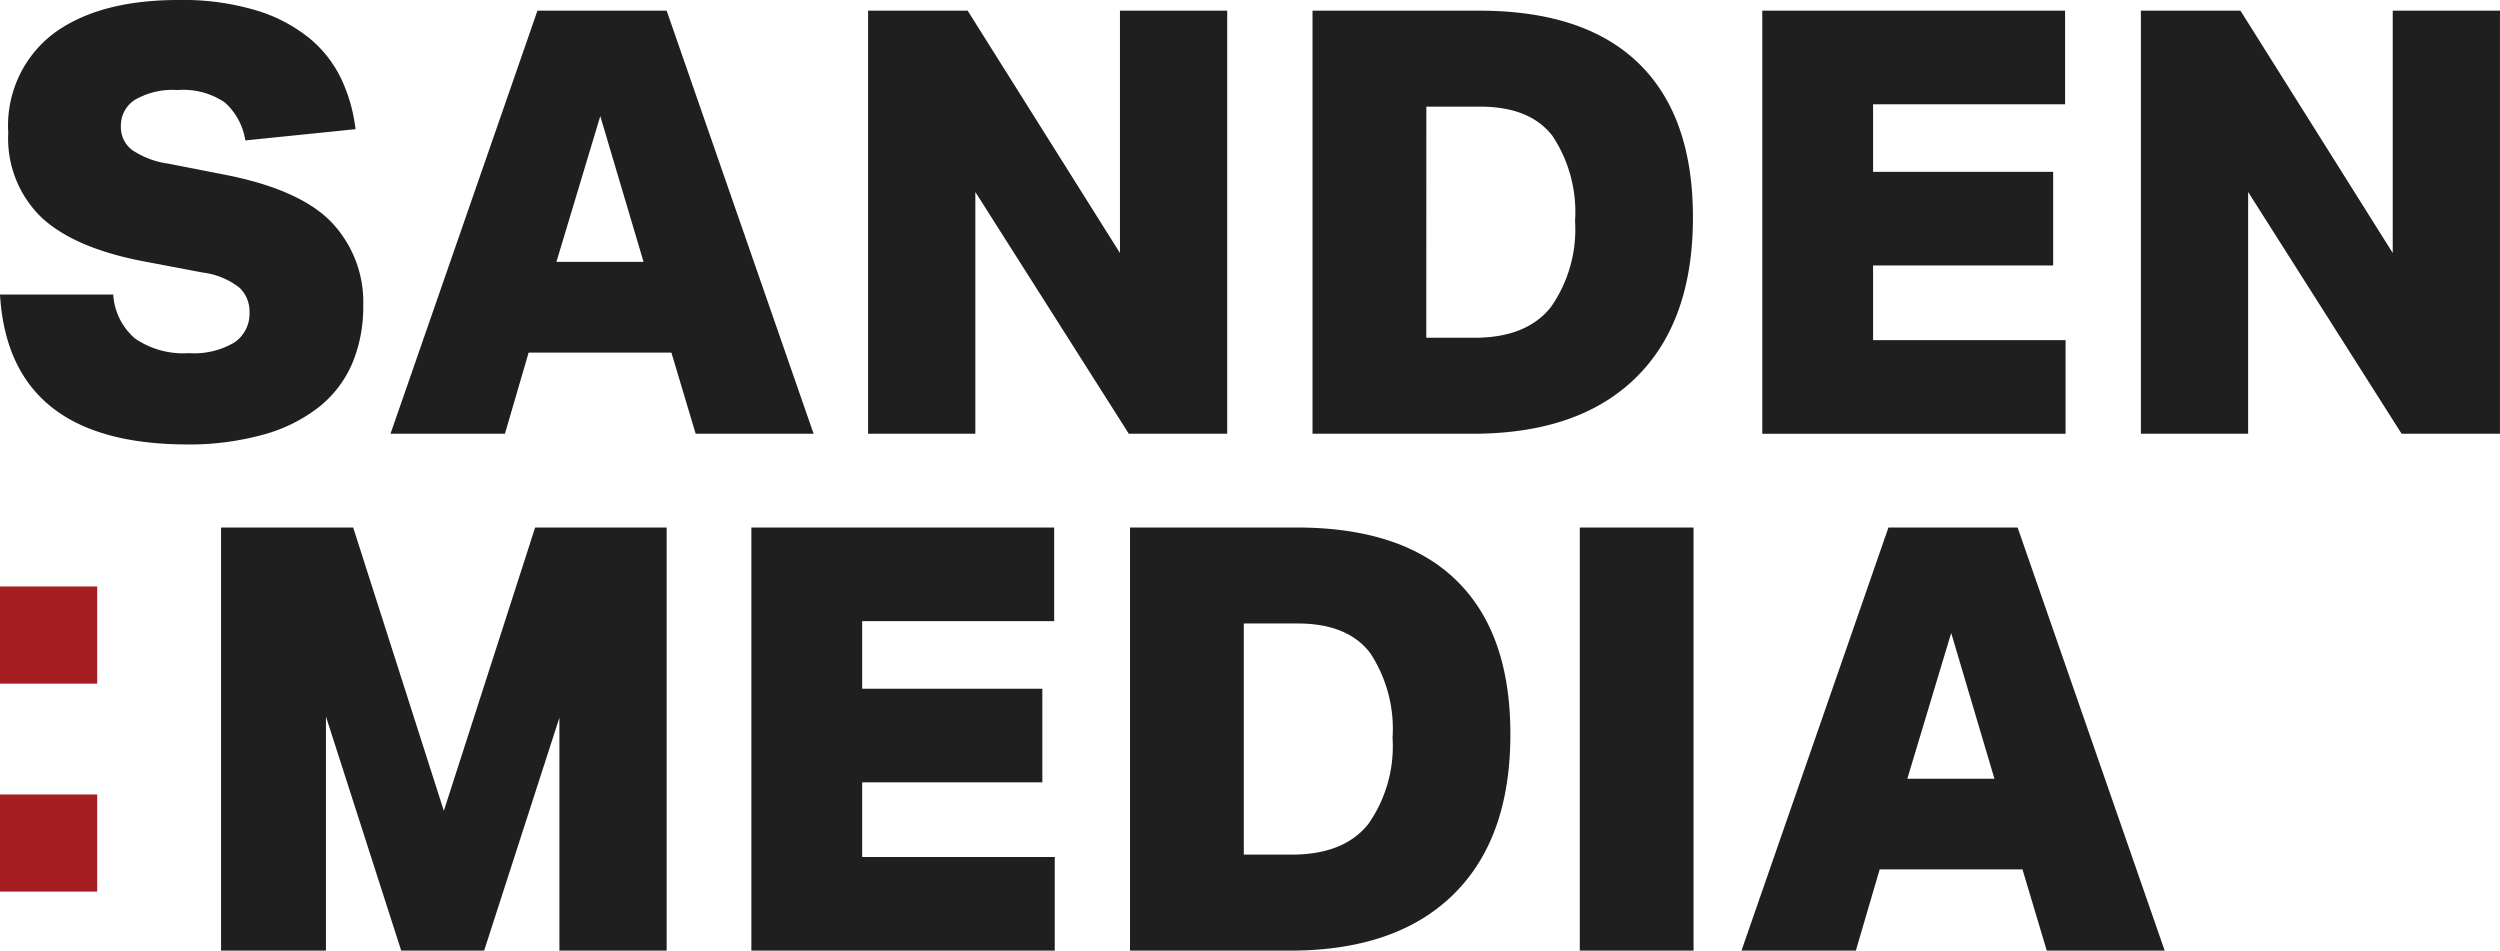
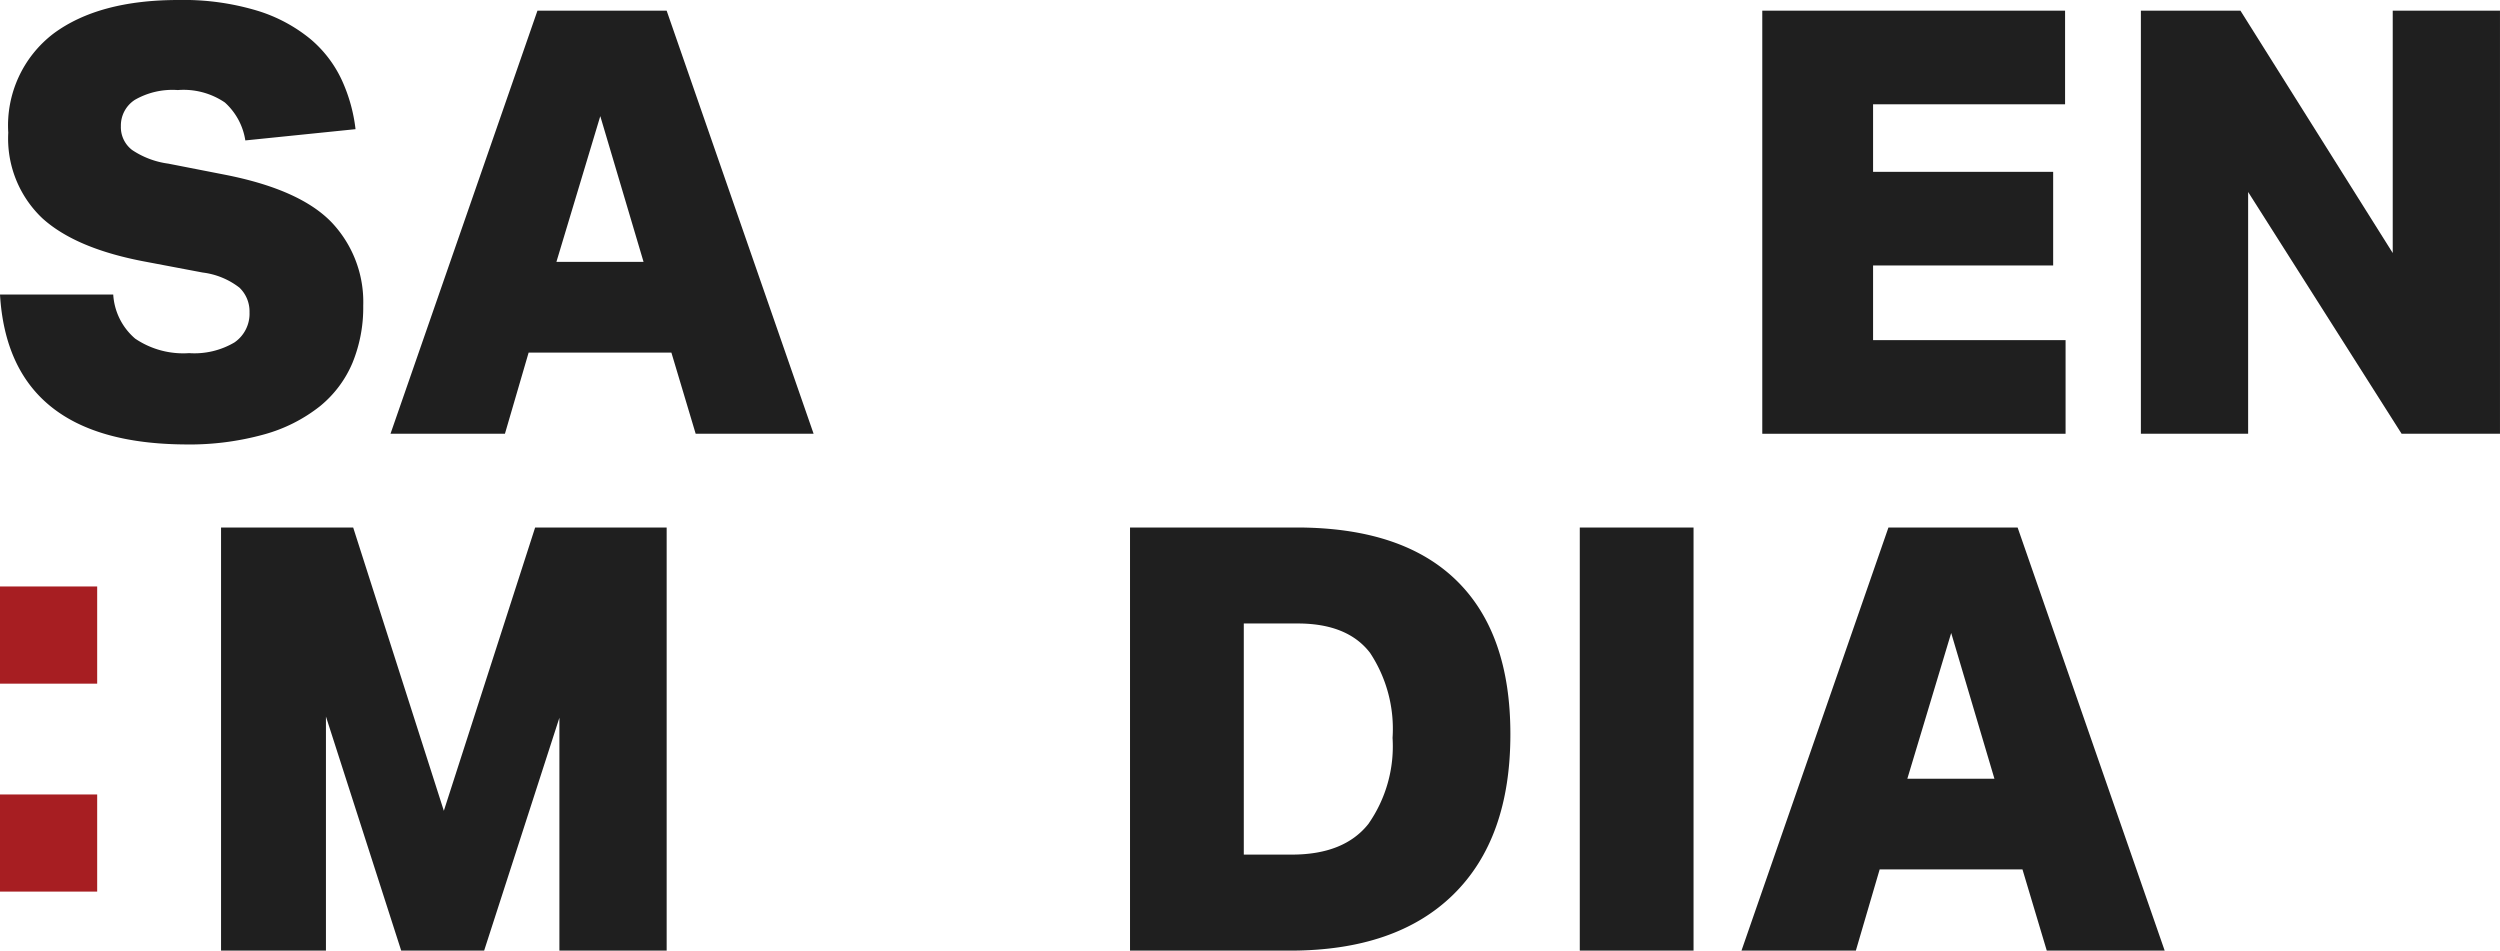
<svg xmlns="http://www.w3.org/2000/svg" width="170" height="64.642" viewBox="0 0 170 64.642">
  <g id="Group_8" data-name="Group 8" transform="translate(-864 -504)">
    <path id="Path_1" data-name="Path 1" d="M7.7,20.026a4.28,4.28,0,0,0,1.491,3,5.817,5.817,0,0,0,3.666.987,5.353,5.353,0,0,0,3.083-.726,2.366,2.366,0,0,0,1.027-2.055,2.233,2.233,0,0,0-.685-1.672,5.09,5.09,0,0,0-2.5-1.028l-3.827-.725q-4.8-.885-7.093-2.982a7.459,7.459,0,0,1-2.3-5.8A7.857,7.857,0,0,1,3.647,2.277Q6.729,0,12.128,0a17.357,17.357,0,0,1,5.359.725,10.555,10.555,0,0,1,3.627,1.934,8.093,8.093,0,0,1,2.135,2.8,11.021,11.021,0,0,1,.927,3.325l-7.494.765a4.365,4.365,0,0,0-1.39-2.579,4.99,4.99,0,0,0-3.2-.846,5.128,5.128,0,0,0-2.921.665A2.08,2.08,0,0,0,8.22,8.583,1.951,1.951,0,0,0,8.985,10.2a5.791,5.791,0,0,0,2.457.927l3.909.765q5.079,1.007,7.214,3.244A7.87,7.87,0,0,1,24.7,20.792a9.932,9.932,0,0,1-.726,3.869,7.6,7.6,0,0,1-2.216,2.962,10.682,10.682,0,0,1-3.788,1.914,18.98,18.98,0,0,1-5.4.685Q.6,30.139,0,20.026Z" transform="translate(864 504)" fill="#1f1f1f" />
    <path id="Path_2" data-name="Path 2" d="M48.785.82l9.993,28.771H50.759L49.107,24.07H39.4l-1.612,5.521H30.007L40,.82ZM41.29,17.9h5.924L44.272,7.992Z" transform="translate(860.547 503.905)" fill="#1f1f1f" />
-     <path id="Path_3" data-name="Path 3" d="M66.707.82h6.77L83.834,17.3V.82h7.293V29.591h-6.69L74,13.15V29.591H66.707Z" transform="translate(856.323 503.905)" fill="#1f1f1f" />
-     <path id="Path_4" data-name="Path 4" d="M100.859,29.591V.82h11.323q7.17,0,10.859,3.586t3.687,10.477q0,7.093-3.887,10.9t-11.1,3.808Zm7.737-6.528h3.264q3.545,0,5.2-2.075a9.206,9.206,0,0,0,1.652-5.863,9.363,9.363,0,0,0-1.532-5.783q-1.532-1.994-4.916-1.995H108.6Z" transform="translate(852.392 503.905)" fill="#1f1f1f" />
    <path id="Path_5" data-name="Path 5" d="M164.514.82h6.77L181.64,17.3V.82h7.293V29.591h-6.689L171.807,13.15V29.591h-7.293Z" transform="translate(845.066 503.905)" fill="#1f1f1f" />
    <path id="Path_6" data-name="Path 6" d="M156.044,23.224h-13.09V18.147H155.2V11.78H142.954V7.187H156.01V.82H135.42V29.591h20.624Z" transform="translate(848.415 503.905)" fill="#1f1f1f" />
    <path id="Path_7" data-name="Path 7" d="M0,45.067H6.608v6.608H0ZM0,59.21H6.608v6.608H0Z" transform="translate(864 498.813)" fill="#a71e22" />
    <path id="Path_8" data-name="Path 8" d="M39.994,69.306V53.47L34.877,69.306H29.236L24.119,53.389V69.306H16.986V40.535h8.985L32.136,59.8l6.207-19.261h8.945V69.306Z" transform="translate(862.045 499.335)" fill="#1f1f1f" />
    <path id="Path_9" data-name="Path 9" d="M86.835,69.306V40.535H98.158q7.17,0,10.859,3.587T112.7,54.6q0,7.093-3.887,10.9t-11.1,3.808Zm7.737-6.528h3.264q3.545,0,5.2-2.075a9.206,9.206,0,0,0,1.652-5.863,9.363,9.363,0,0,0-1.532-5.783q-1.532-1.994-4.916-1.995H94.572Z" transform="translate(854.006 499.335)" fill="#1f1f1f" />
    <rect id="Rectangle_6" data-name="Rectangle 6" width="7.736" height="28.771" transform="translate(971.425 539.87)" fill="#1f1f1f" />
    <path id="Path_10" data-name="Path 10" d="M152.6,40.536,162.6,69.307h-8.018l-1.652-5.521h-9.711L141.6,69.307h-7.777l9.993-28.771Zm-7.5,17.085h5.924l-2.941-9.913Z" transform="translate(848.598 499.335)" fill="#1f1f1f" />
-     <path id="Path_11" data-name="Path 11" d="M78.368,62.94H65.273V57.863H77.524V51.5H65.273V46.9H78.329V40.535H57.738V69.307h20.63Z" transform="translate(857.355 499.335)" fill="#1f1f1f" />
  </g>
</svg>